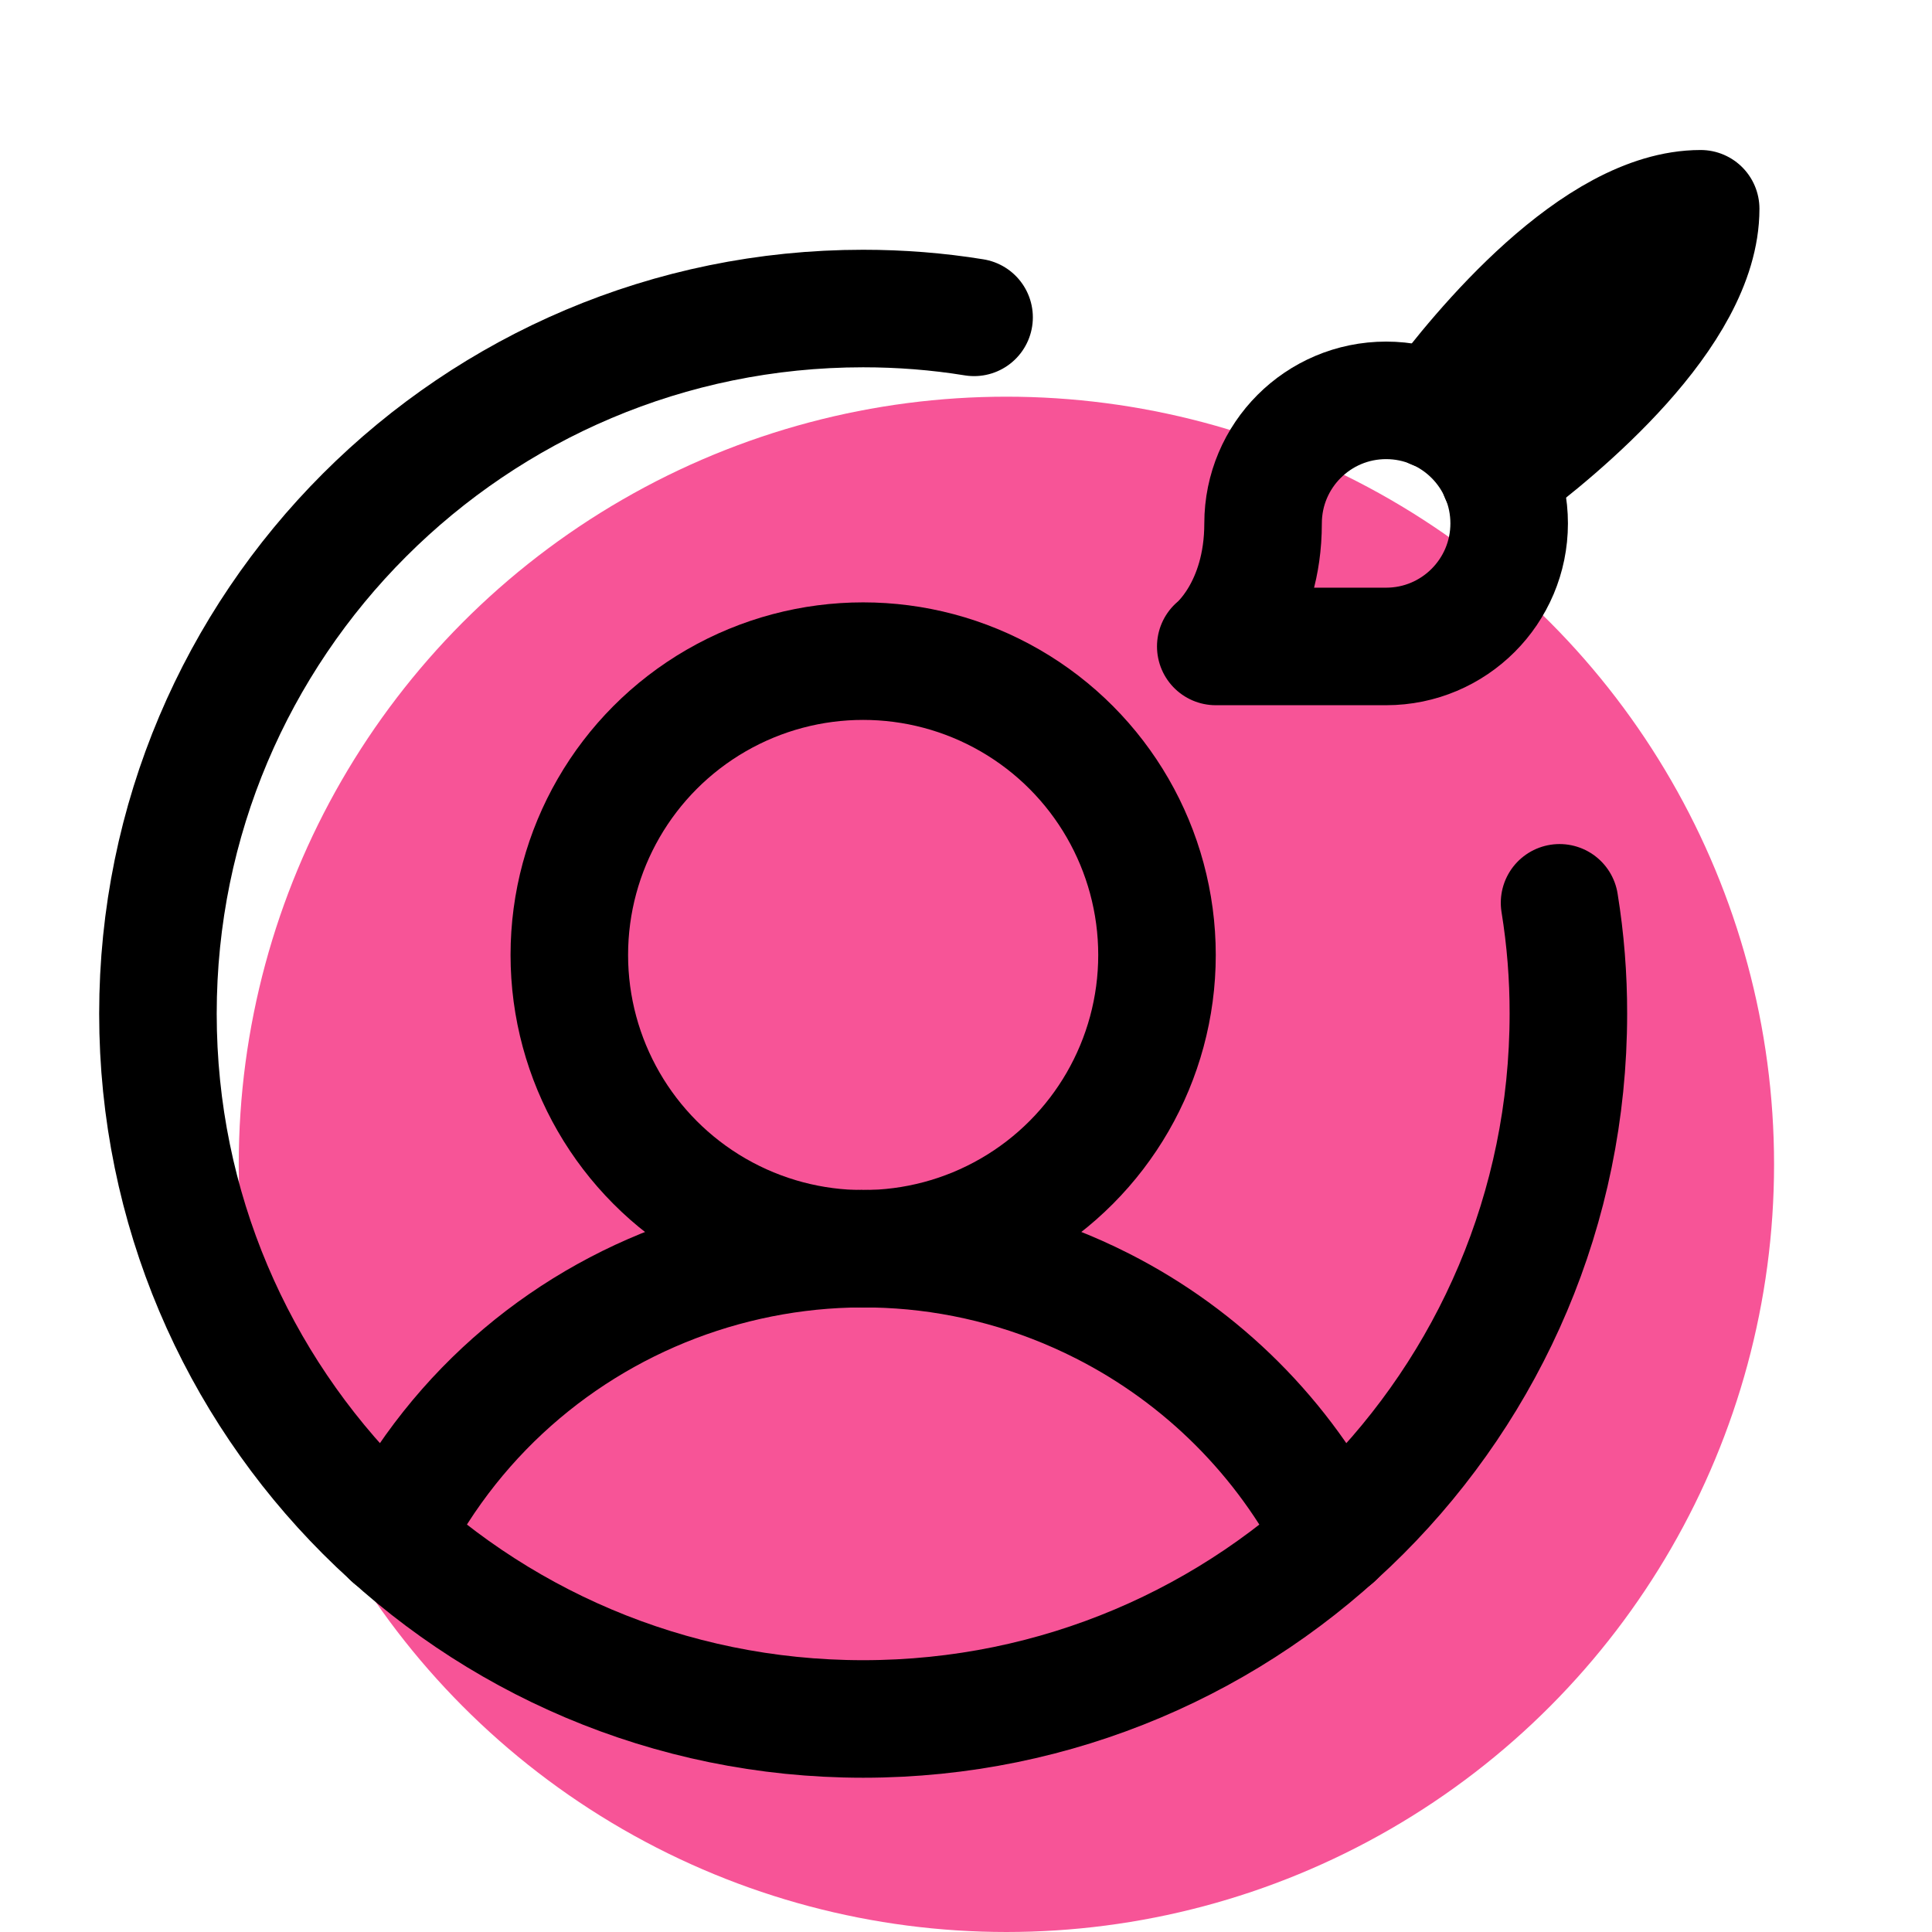
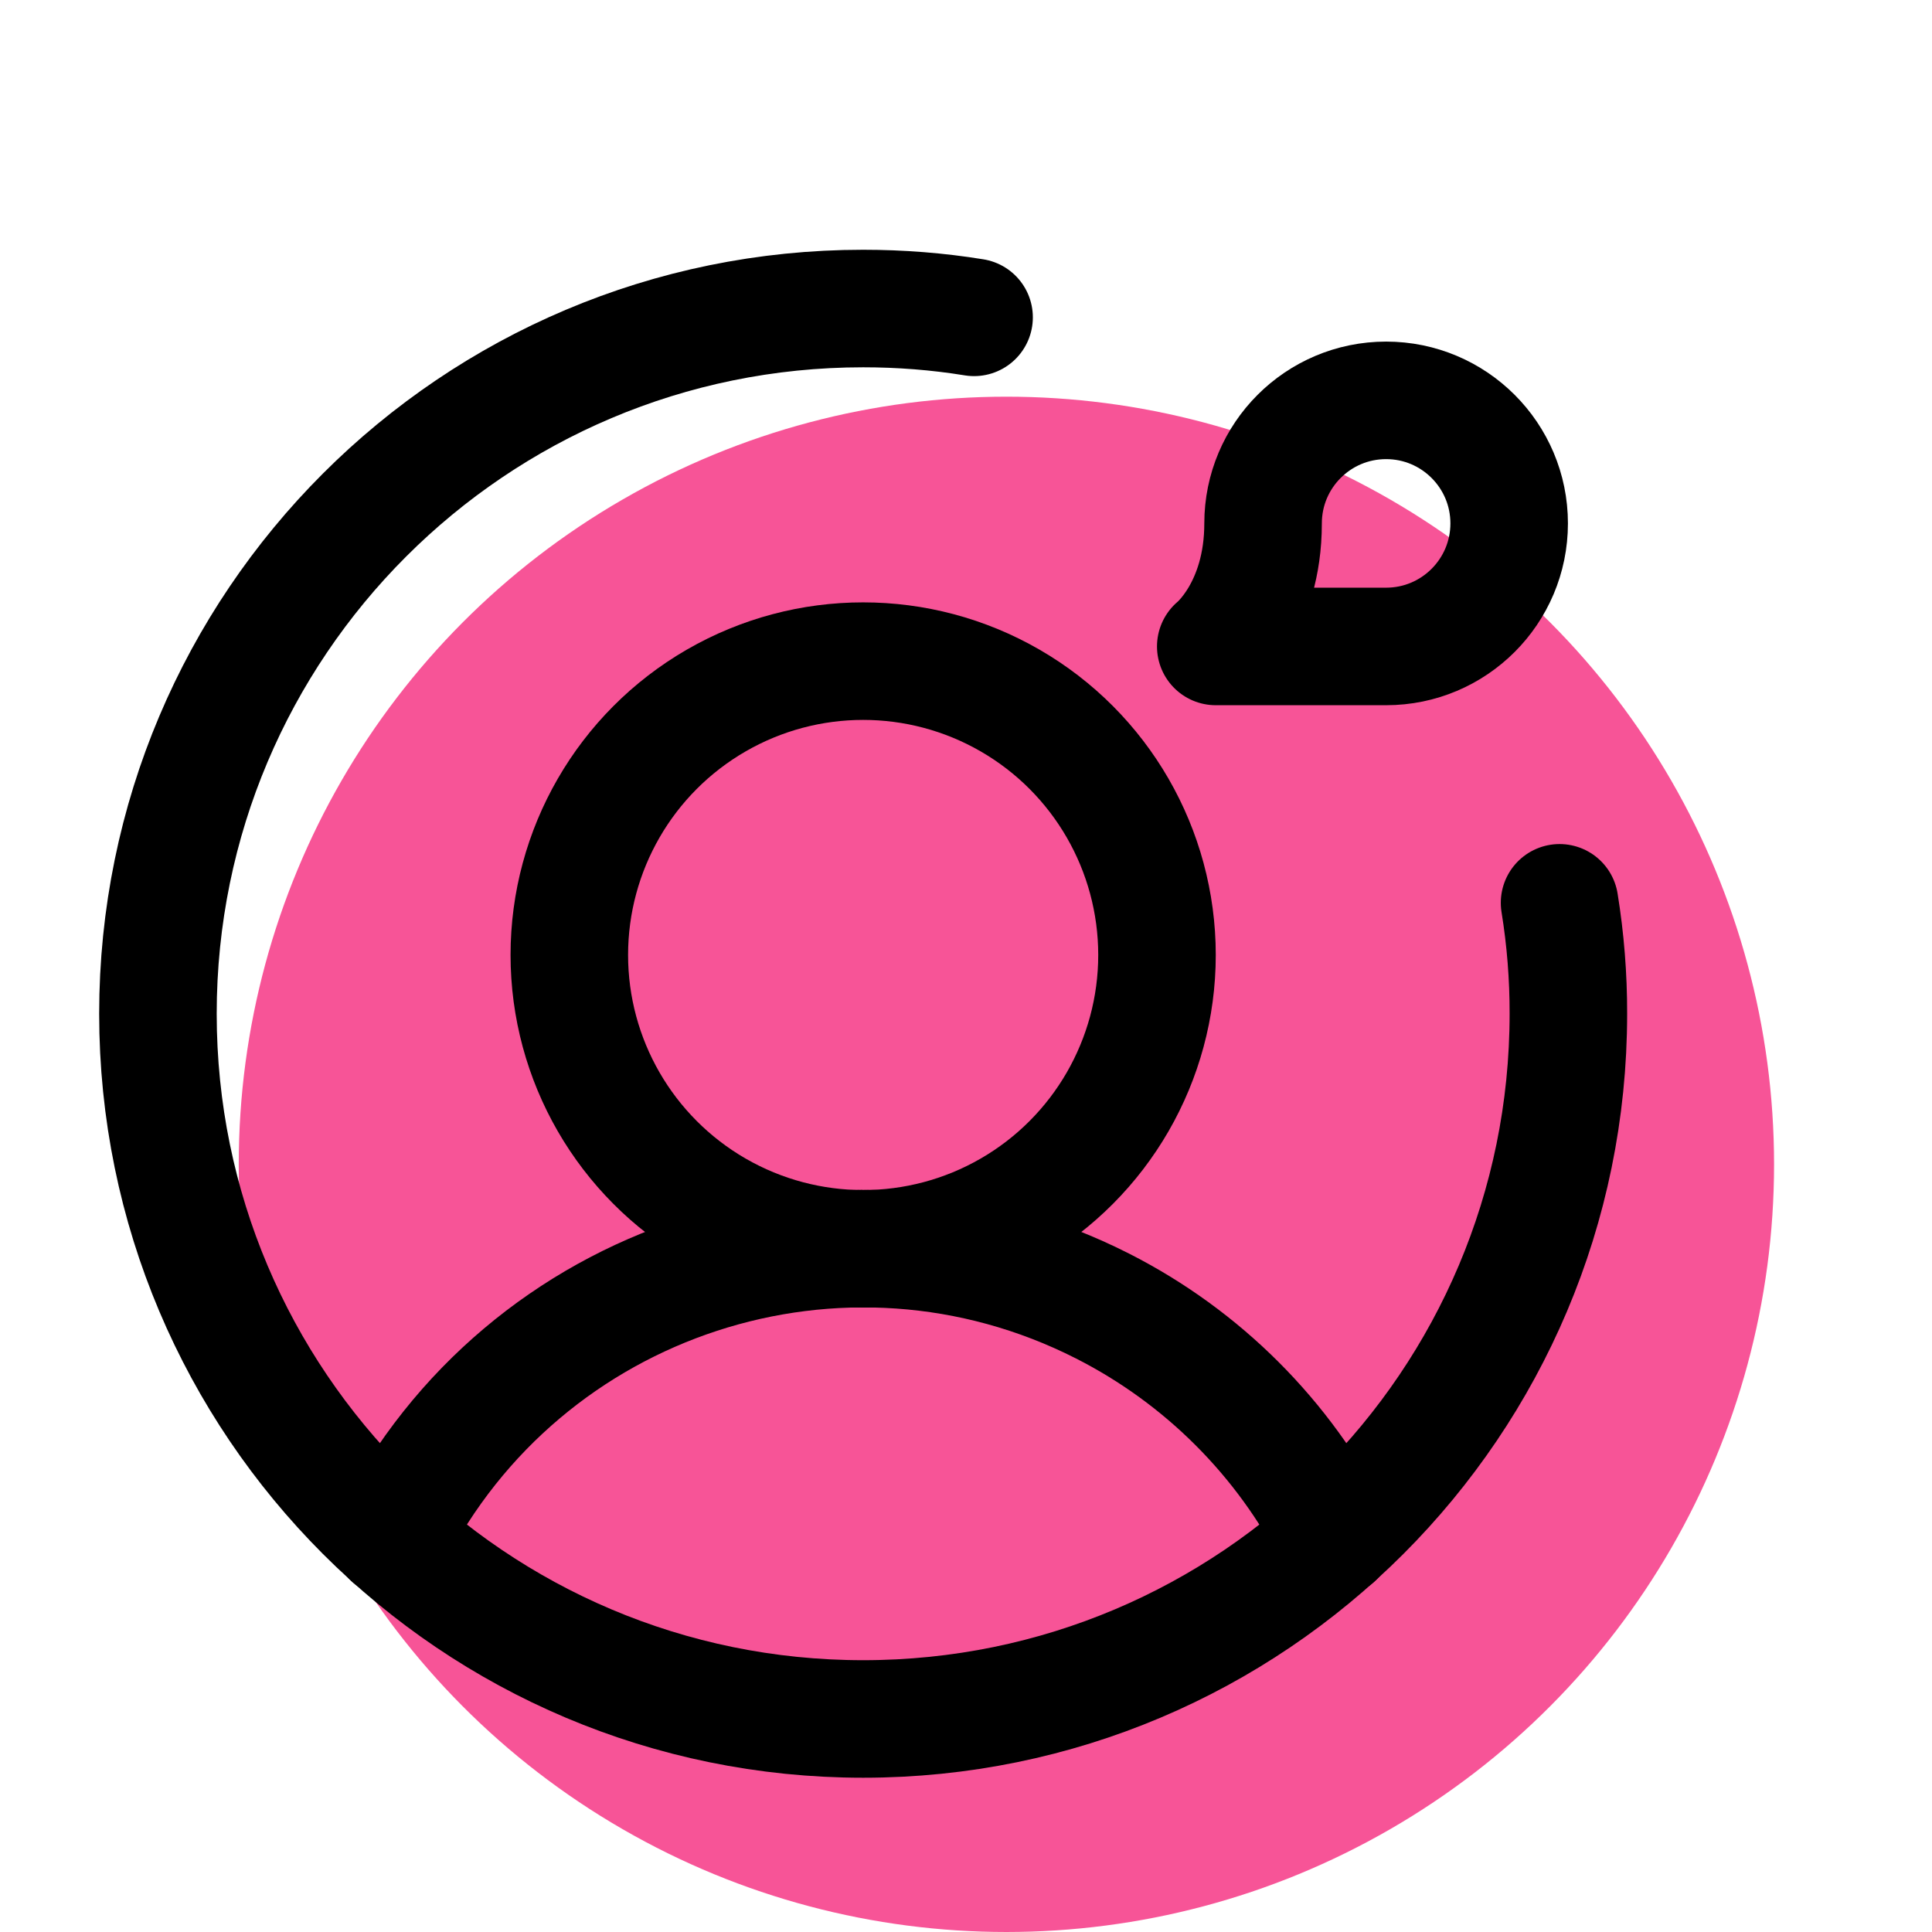
<svg xmlns="http://www.w3.org/2000/svg" id="Layer_2" viewBox="0 0 263 263">
  <defs>
    <style>.cls-1,.cls-2,.cls-3{fill:none;}.cls-4{fill:#f75497;}.cls-2{stroke-linecap:round;stroke-linejoin:round;}.cls-2,.cls-3{stroke:#000;stroke-width:16px;}.cls-3{stroke-miterlimit:10;}</style>
  </defs>
  <g id="Layer_1-2">
    <g>
      <g>
        <circle class="cls-4" cx="137" cy="158.5" r="104.5" />
        <circle class="cls-3" cx="117.5" cy="130" r="40" />
        <path class="cls-2" d="m53.3,209.4c18-35.46,61.34-49.61,96.79-31.61,13.62,6.92,24.69,17.98,31.61,31.61" />
        <path class="cls-2" d="m212.3,122.9c.81,4.99,1.21,10.04,1.2,15.1,0,53.02-42.98,96-96,96S21.5,191.02,21.5,138,64.48,42,117.5,42c5.06,0,10.11.39,15.1,1.2" />
        <path class="cls-2" d="m165.5,88h23.19c9.25,0,16.75-7.5,16.75-16.75s-7.5-16.75-16.75-16.75-16.75,7.5-16.75,16.75c0,11.59-6.44,16.75-6.44,16.75Z" />
-         <path class="cls-2" d="m195.25,55.86c6.18-8.34,21.9-27.44,36.26-27.44,0,14.36-19.1,30.08-27.44,36.26" />
      </g>
-       <rect class="cls-1" width="263" height="263" />
    </g>
  </g>
</svg>